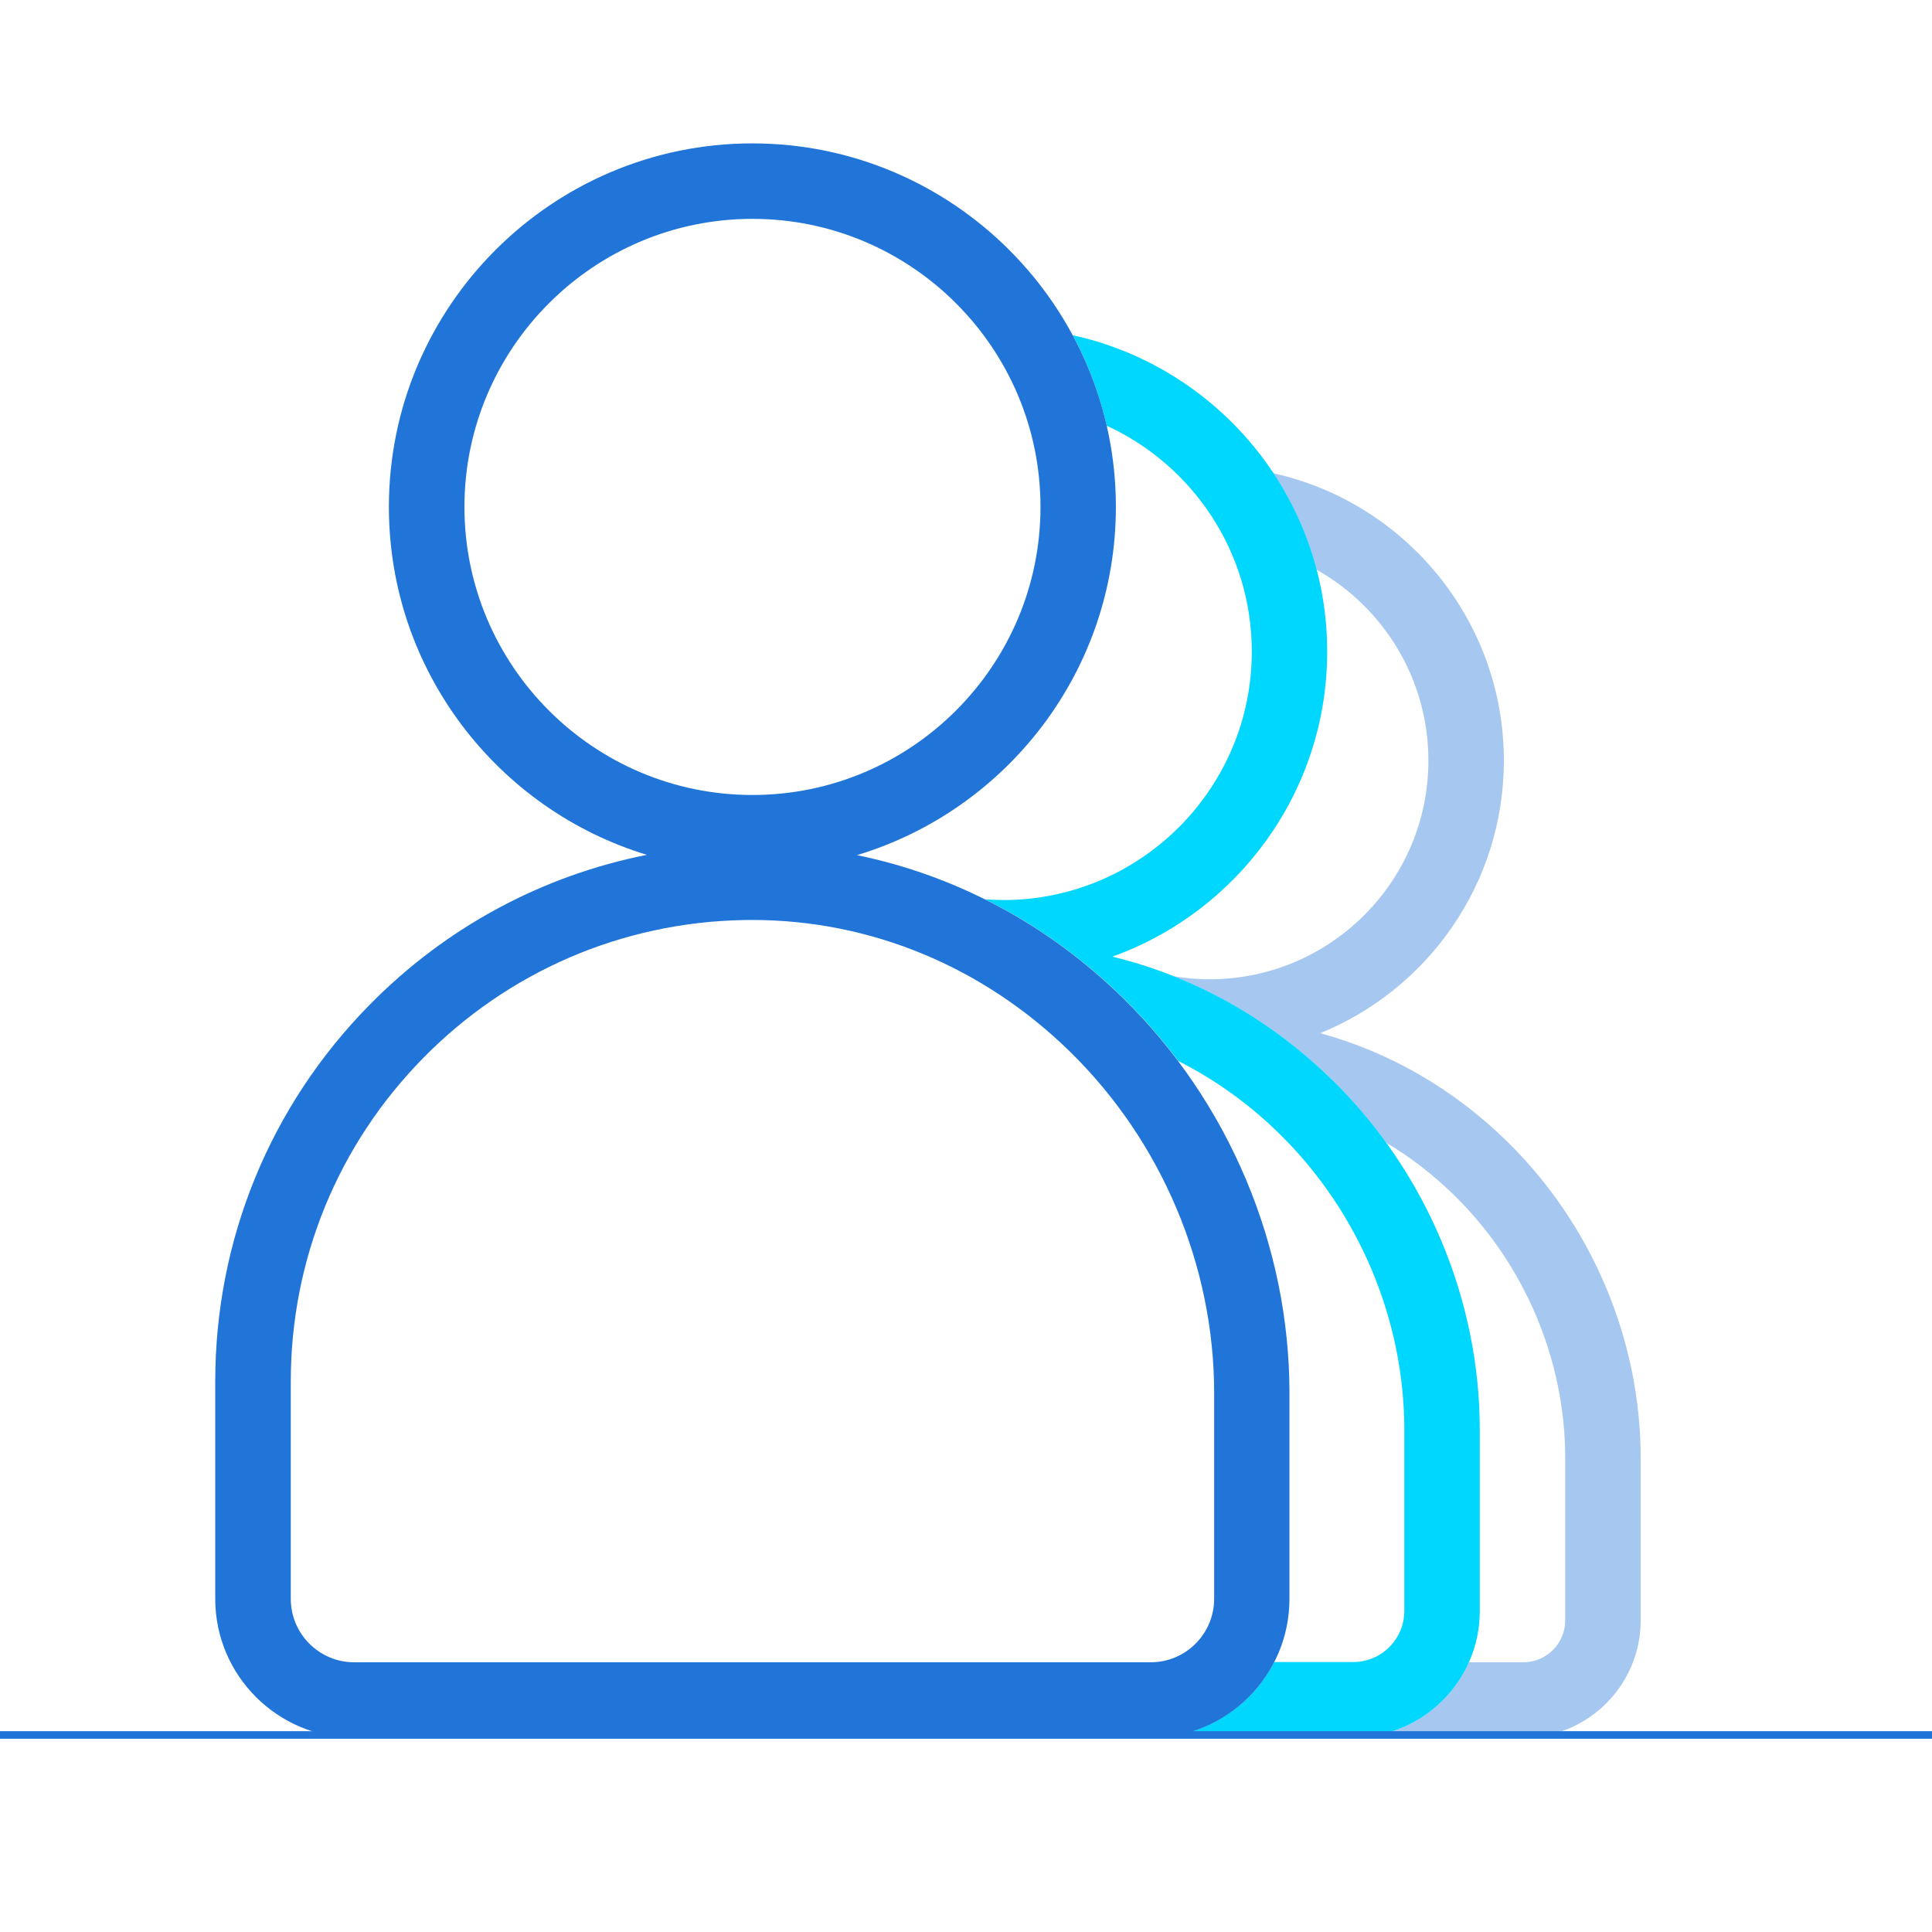
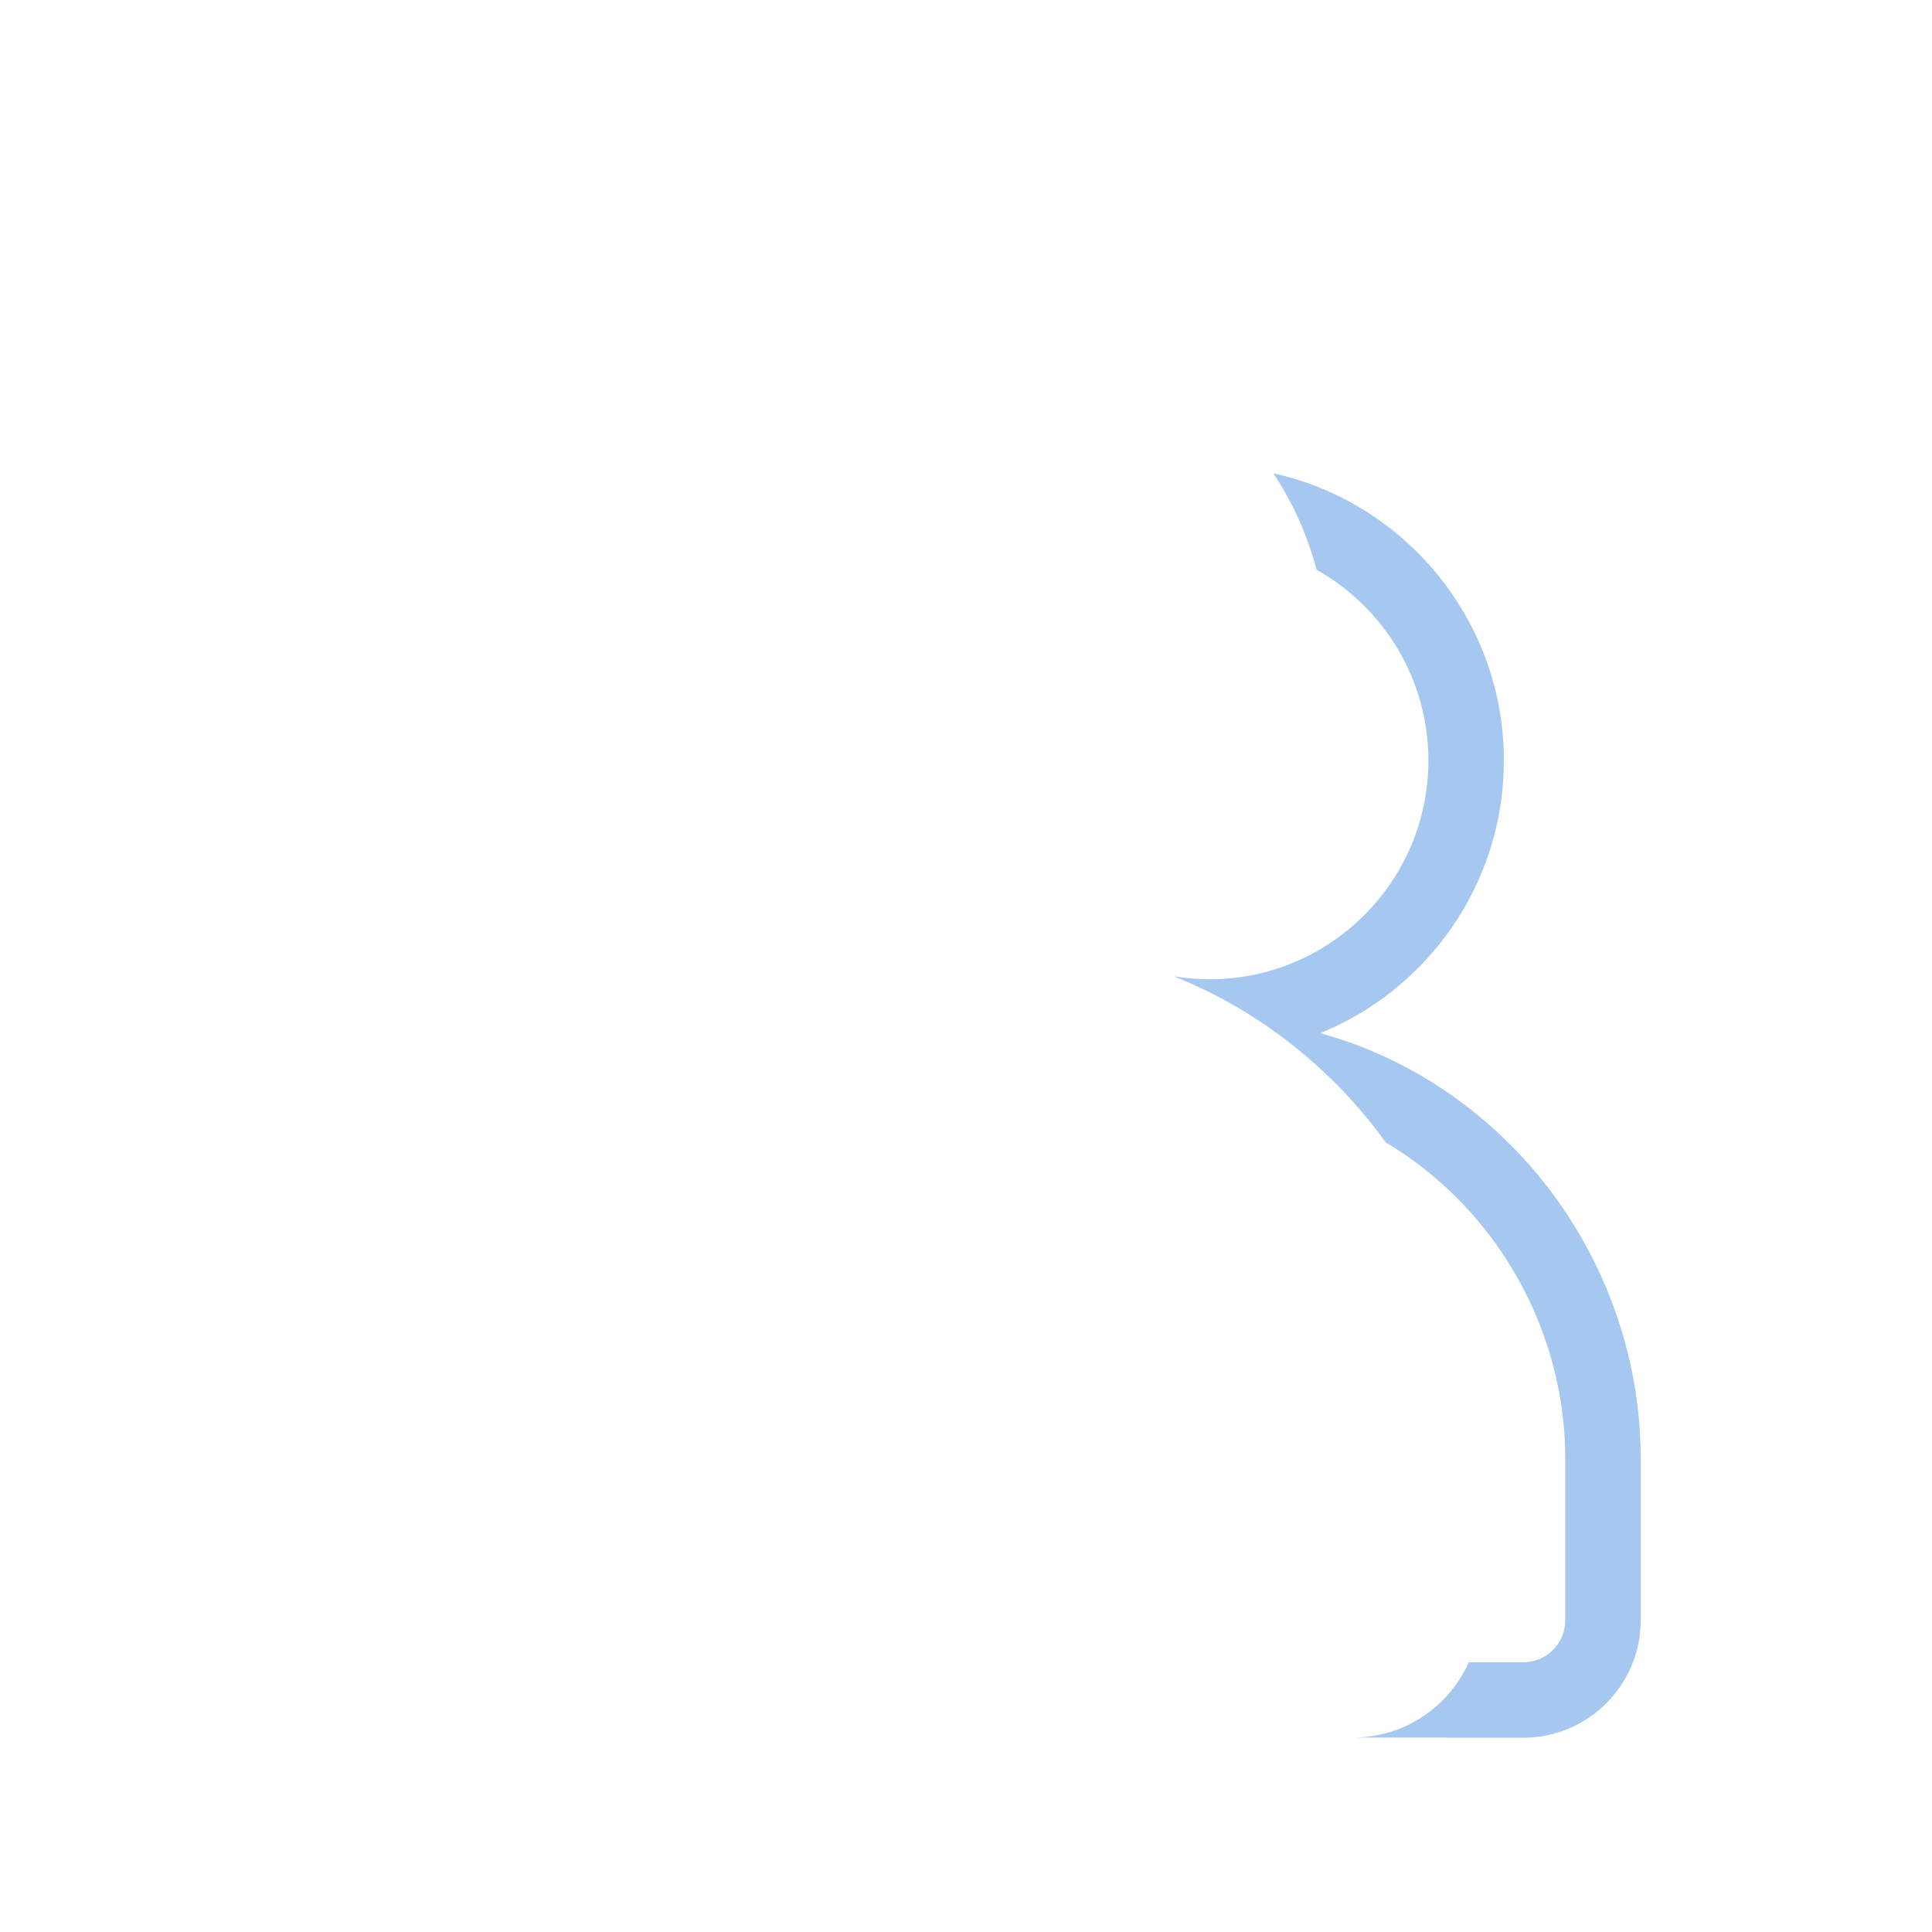
<svg xmlns="http://www.w3.org/2000/svg" id="Design" viewBox="0 0 256 256">
  <defs>
    <style>.cls-1{fill:none;stroke:#2175d9;stroke-linecap:round;stroke-linejoin:round;}.cls-2{fill:#2175d9;}.cls-2,.cls-3,.cls-4{stroke-width:0px;}.cls-3{fill:#a6c8f0;}.cls-4{fill:#00d7ff;}</style>
  </defs>
  <path class="cls-3" d="m201.85,230.26c8.57,0,15.55-6.98,15.55-15.55v-21.5c0-15.63-6.44-30.92-17.68-41.94-7.1-6.97-15.59-11.85-24.78-14.37,14.26-5.8,24.33-19.81,24.33-36.13,0-18.6-13.1-34.2-30.55-38.06,2.57,3.87,4.52,8.17,5.73,12.78,8.84,4.97,14.82,14.44,14.82,25.28,0,15.99-13,28.99-28.99,28.99-1.62,0-3.21-.14-4.76-.4,7.7,3.06,14.82,7.69,21,13.74,2.61,2.56,4.97,5.34,7.1,8.28,3.25,1.93,6.3,4.28,9.1,7.03,9.33,9.15,14.68,21.84,14.68,34.8v21.5c0,3.06-2.49,5.55-5.55,5.55h-7.23c-2.61,5.87-8.49,9.97-15.32,9.97l22.55.03Z" />
-   <path class="cls-4" d="m176.52,143.1c-8.29-8.14-18.31-13.71-29.13-16.34,16.58-5.95,28.47-21.82,28.47-40.42,0-20.51-14.46-37.69-33.71-41.92,2.01,3.73,3.53,7.76,4.5,11.99,11.33,5.21,19.22,16.66,19.22,29.93,0,18.15-14.77,32.92-32.92,32.92-.81,0-1.62-.04-2.42-.1,6.63,3.31,12.81,7.7,18.31,13.09,2.65,2.6,5.08,5.39,7.29,8.34,4.84,2.45,9.37,5.68,13.4,9.64,10.52,10.32,16.55,24.62,16.55,39.24v23.99c0,3.73-3.04,6.77-6.77,6.77h-10.47c-2.98,5.8-8.95,9.81-15.86,10h26.33c9.25,0,16.77-7.52,16.77-16.77v-23.99c0-17.28-7.12-34.19-19.55-46.38Z" />
-   <line class="cls-1" x1="256" y1="229.89" x2="0" y2="229.89" />
-   <path class="cls-2" d="m152.47,230.26H46.92c-10.14,0-18.4-8.25-18.4-18.4v-28.79c0-18.77,7.24-36.48,20.4-49.87,10.13-10.32,22.9-17.17,36.79-19.93-19.76-6.01-34.18-24.4-34.18-46.1,0-26.56,21.61-48.17,48.16-48.17s48.17,21.61,48.17,48.17c0,21.74-14.48,40.17-34.31,46.14,13.13,2.69,25.3,9.18,35.27,18.96,14.01,13.75,22.04,32.81,22.04,52.3v27.3c0,10.14-8.25,18.4-18.4,18.4Zm-52.82-108.36c-.38,0-.76,0-1.13.01-16.09.31-31.17,6.8-42.46,18.3-11.31,11.51-17.53,26.73-17.53,42.86v28.79c0,4.63,3.77,8.4,8.4,8.4h105.55c4.63,0,8.4-3.77,8.4-8.4v-27.3c0-16.82-6.94-33.28-19.05-45.16-11.53-11.31-26.47-17.5-42.17-17.5Zm.05-92.9c-21.04,0-38.16,17.12-38.16,38.17s17.12,38.17,38.16,38.17,38.17-17.12,38.17-38.17-17.12-38.17-38.17-38.17Z" />
</svg>